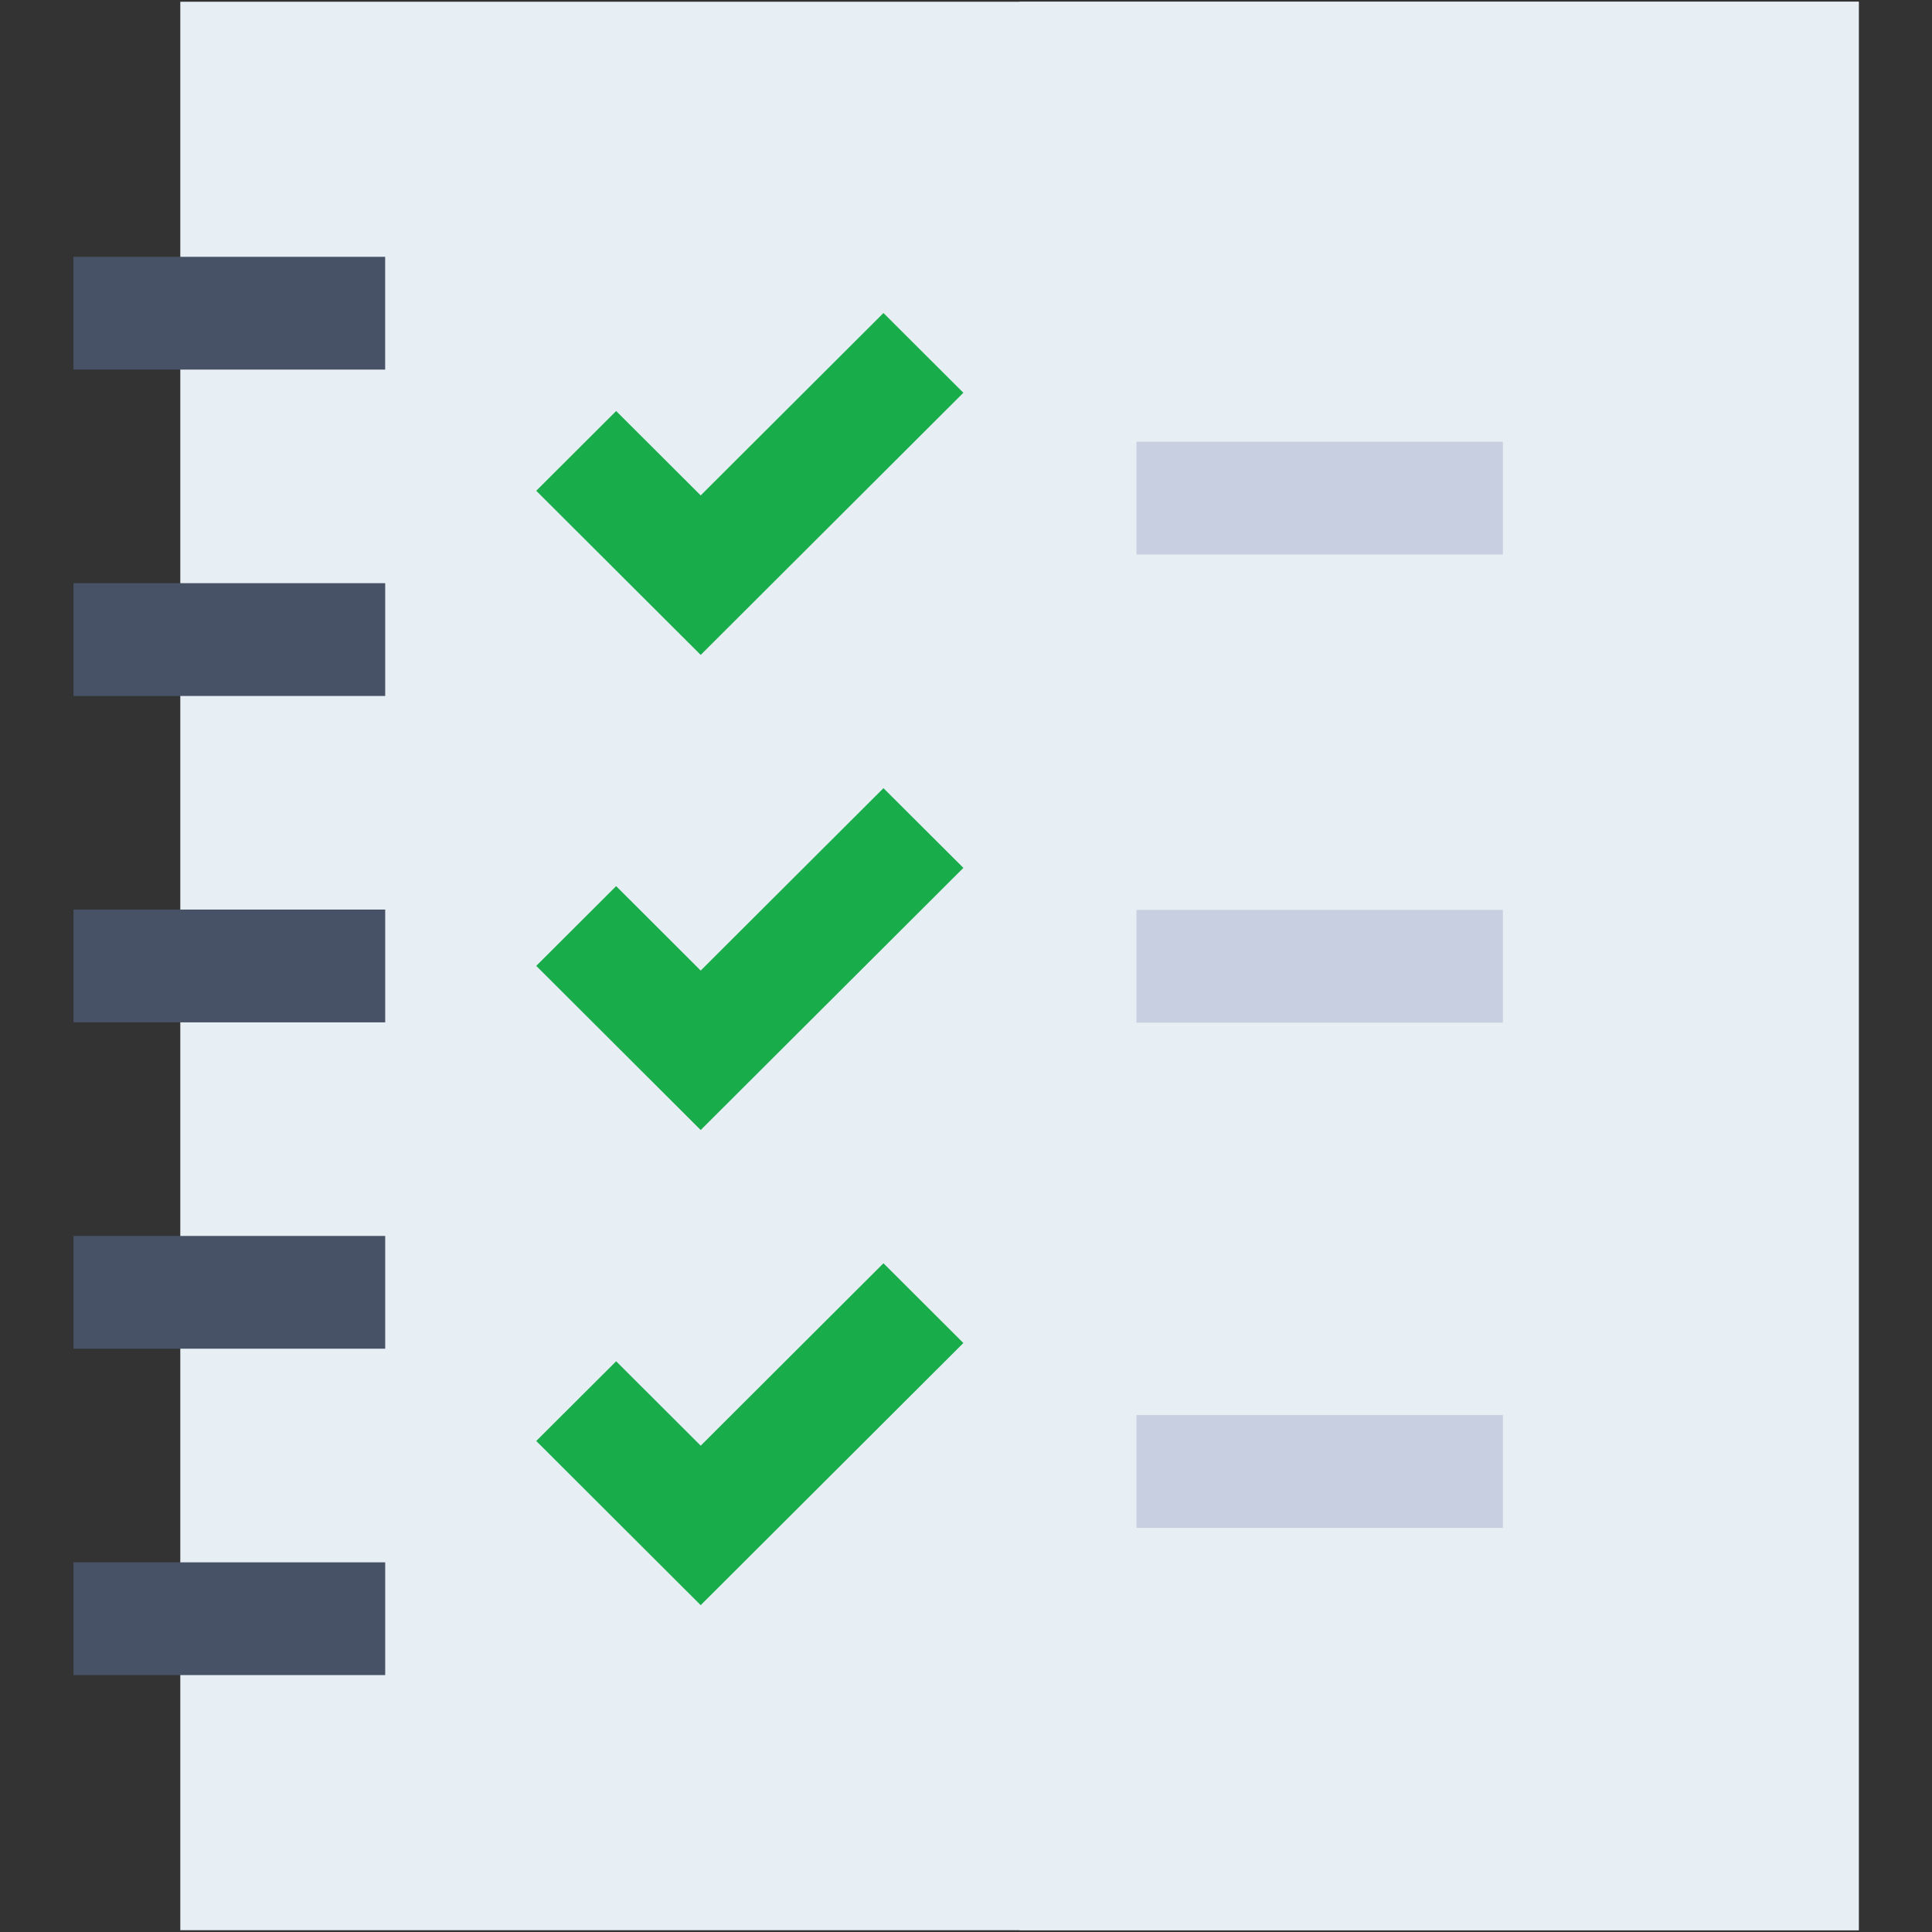
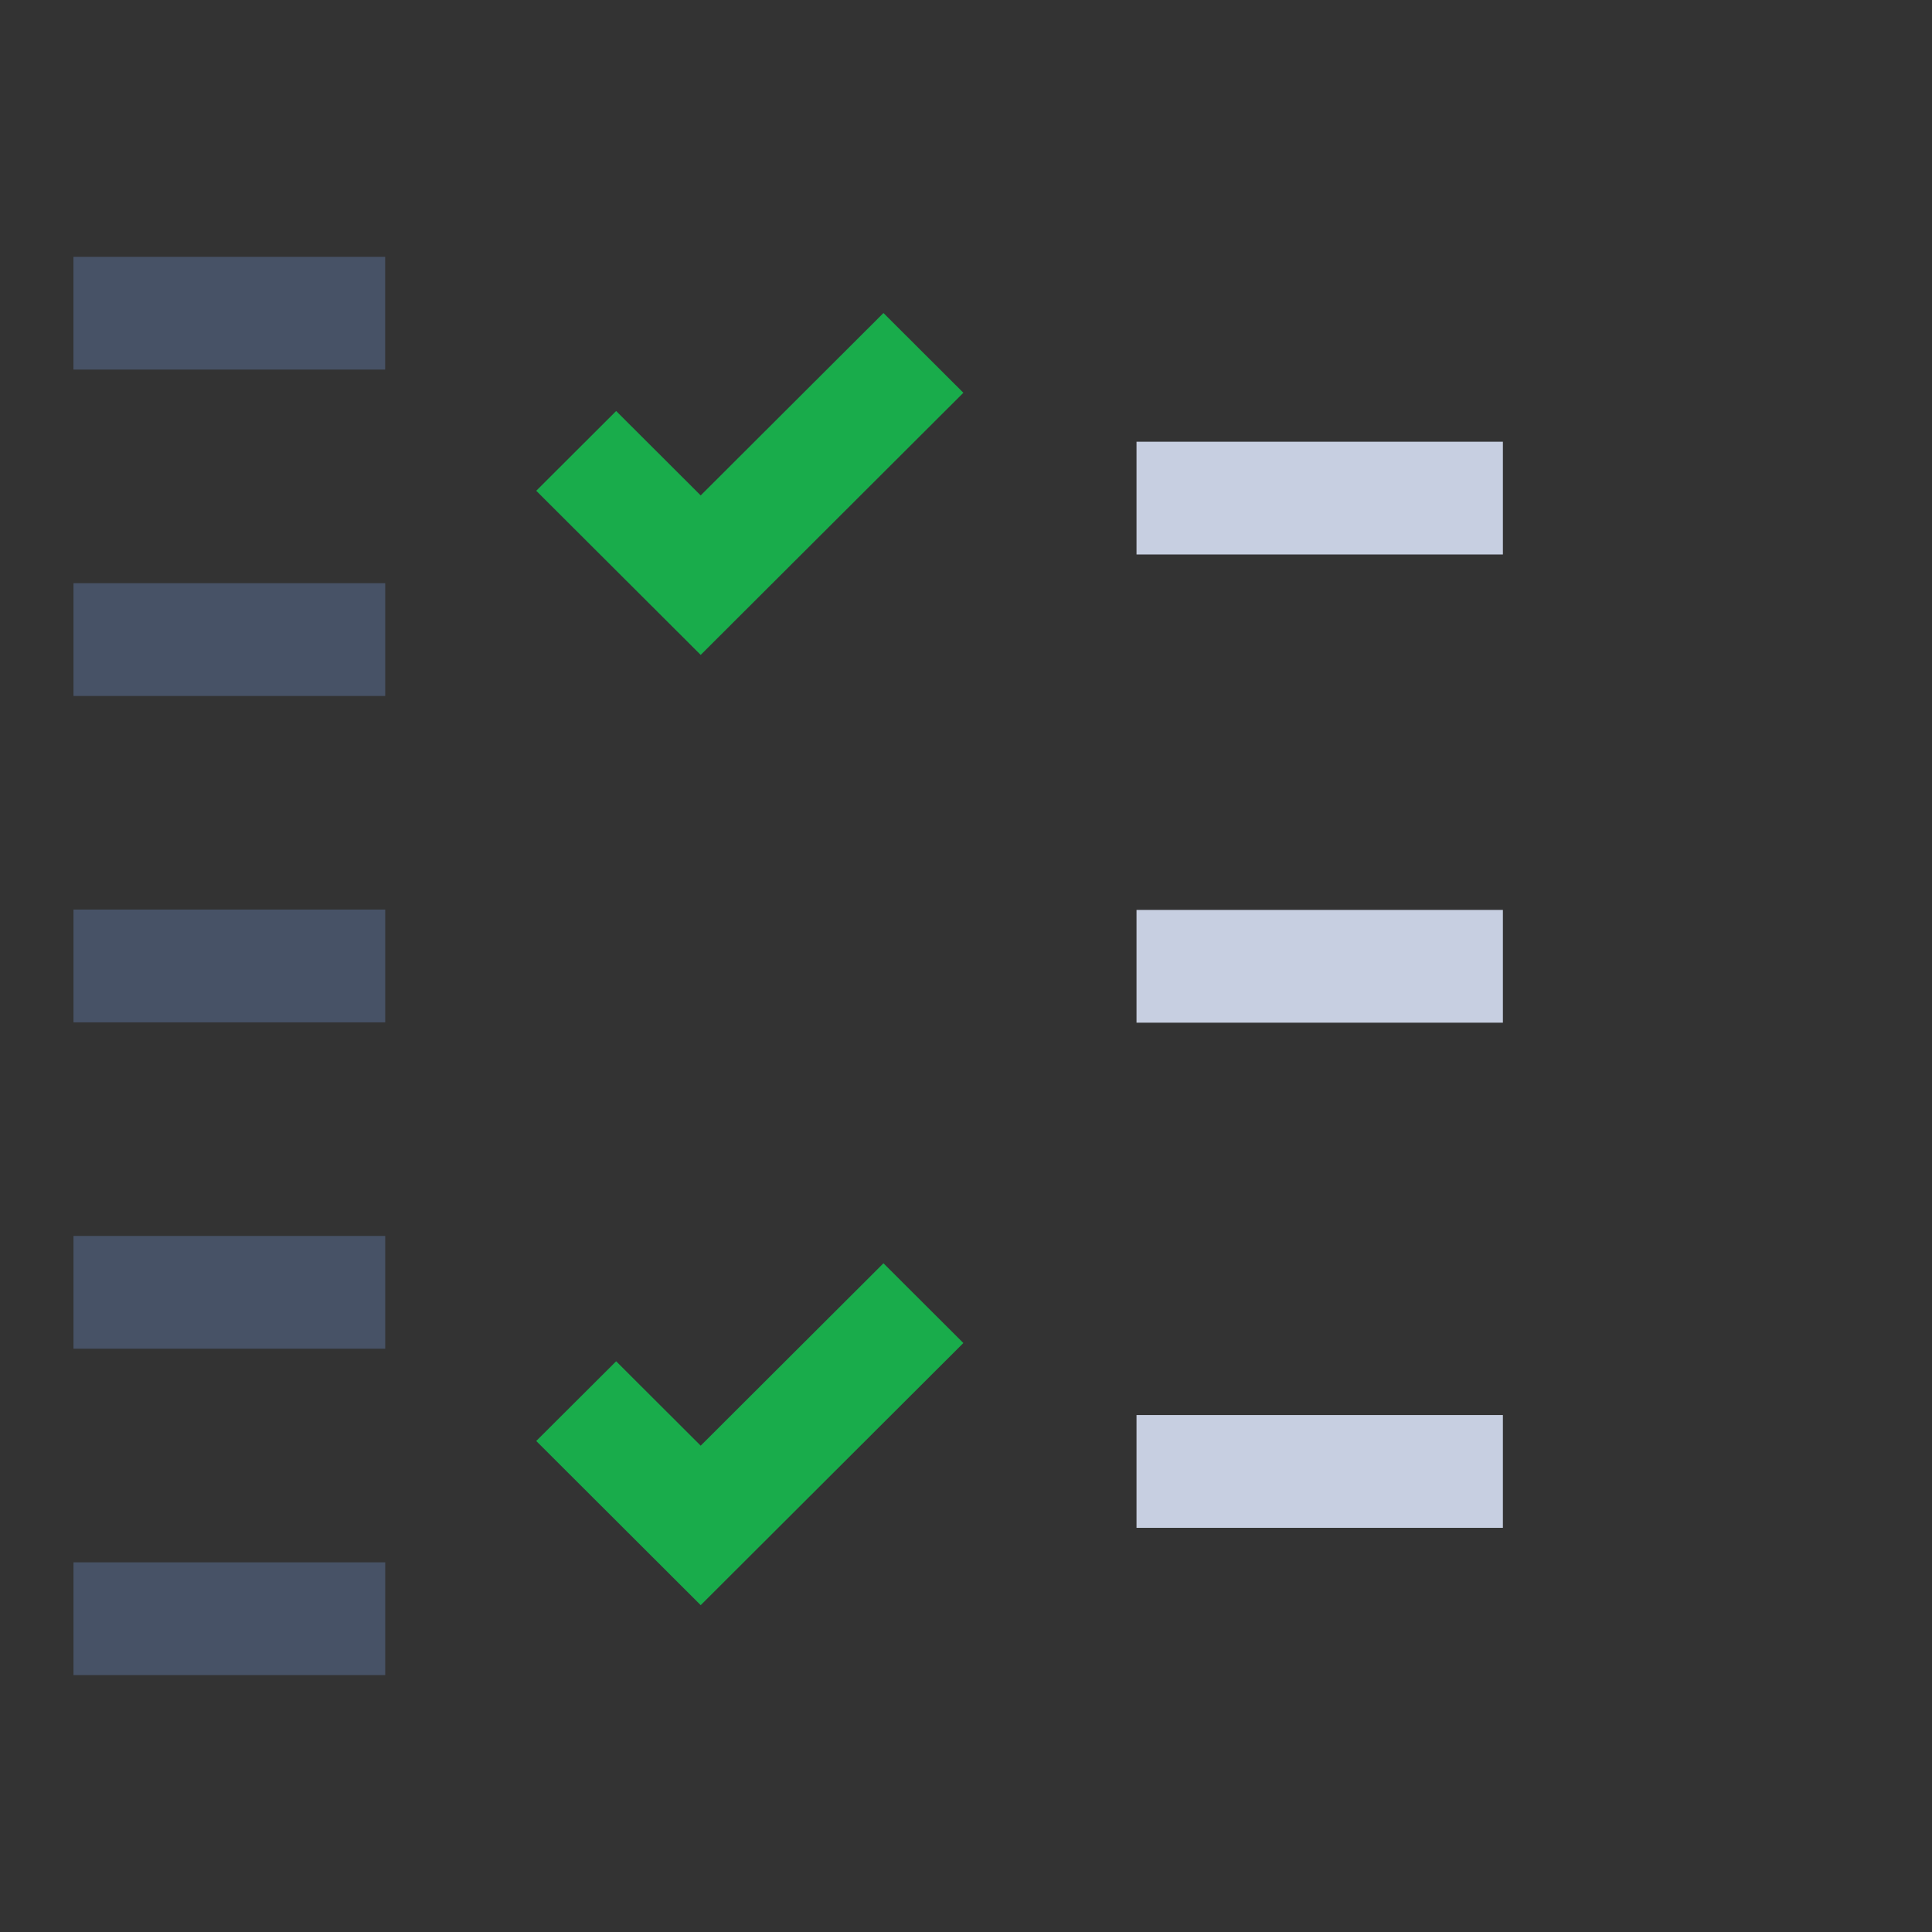
<svg xmlns="http://www.w3.org/2000/svg" width="47" height="47" viewBox="0 0 47 47" fill="none">
  <rect x="0" y="0" width="47" height="47" fill="#333333" stroke="none" />
  <g clip-path="url(#clip0)">
-     <path d="M4.386 0.042H45.217V46.956H4.386V0.042Z" fill="#E7EEF4" />
-     <path d="M24.804 0.042H45.219V46.956H24.804V0.042Z" fill="#E7EEF4" />
    <path d="M27.648 10.746H36.561V13.489H27.648V10.746Z" fill="#C7CFE1" />
    <path d="M27.648 22.136H36.561V24.879H27.648V22.136Z" fill="#C7CFE1" />
    <path d="M27.648 34.424H36.561V37.168H27.648V34.424Z" fill="#C7CFE1" />
    <path d="M23.436 9.555L21.492 7.615L17.046 12.052L14.989 9.999L13.045 11.939L17.046 15.932L23.436 9.555Z" fill="#19AC4B" />
-     <path d="M17.046 23.611L14.989 21.557L13.045 23.497L17.046 27.49L23.436 21.113L21.492 19.174L17.046 23.611Z" fill="#19AC4B" />
    <path d="M17.046 35.169L14.989 33.116L13.045 35.055L17.046 39.049L23.436 32.672L21.492 30.732L17.046 35.169Z" fill="#19AC4B" />
    <path d="M1.788 30.067H9.371V32.81H1.788V30.067Z" fill="#475266" />
    <path d="M1.788 38.007H9.371V40.75H1.788V38.007Z" fill="#475266" />
    <path d="M1.788 14.187H9.371V16.931H1.788V14.187Z" fill="#475266" />
    <path d="M1.788 22.127H9.371V24.871H1.788V22.127Z" fill="#475266" />
    <path d="M1.787 6.248H9.37V8.991H1.787V6.248Z" fill="#475266" />
  </g>
  <defs>
    <clipPath id="clip0">
      <rect width="46.913" height="46.913" fill="white" transform="translate(0.043 0.043)" />
    </clipPath>
  </defs>
</svg>